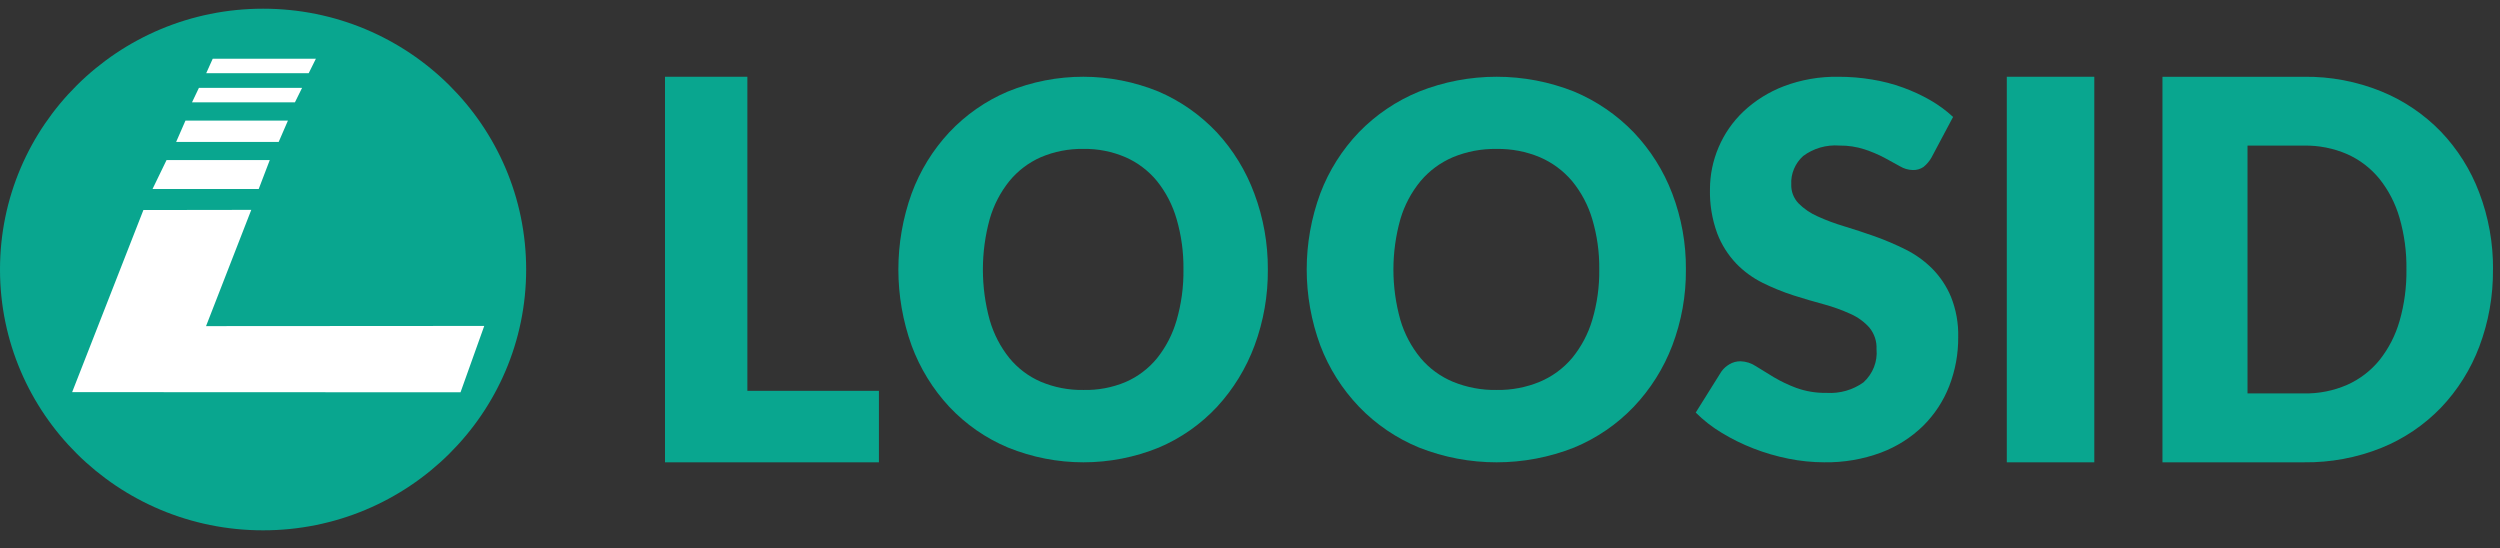
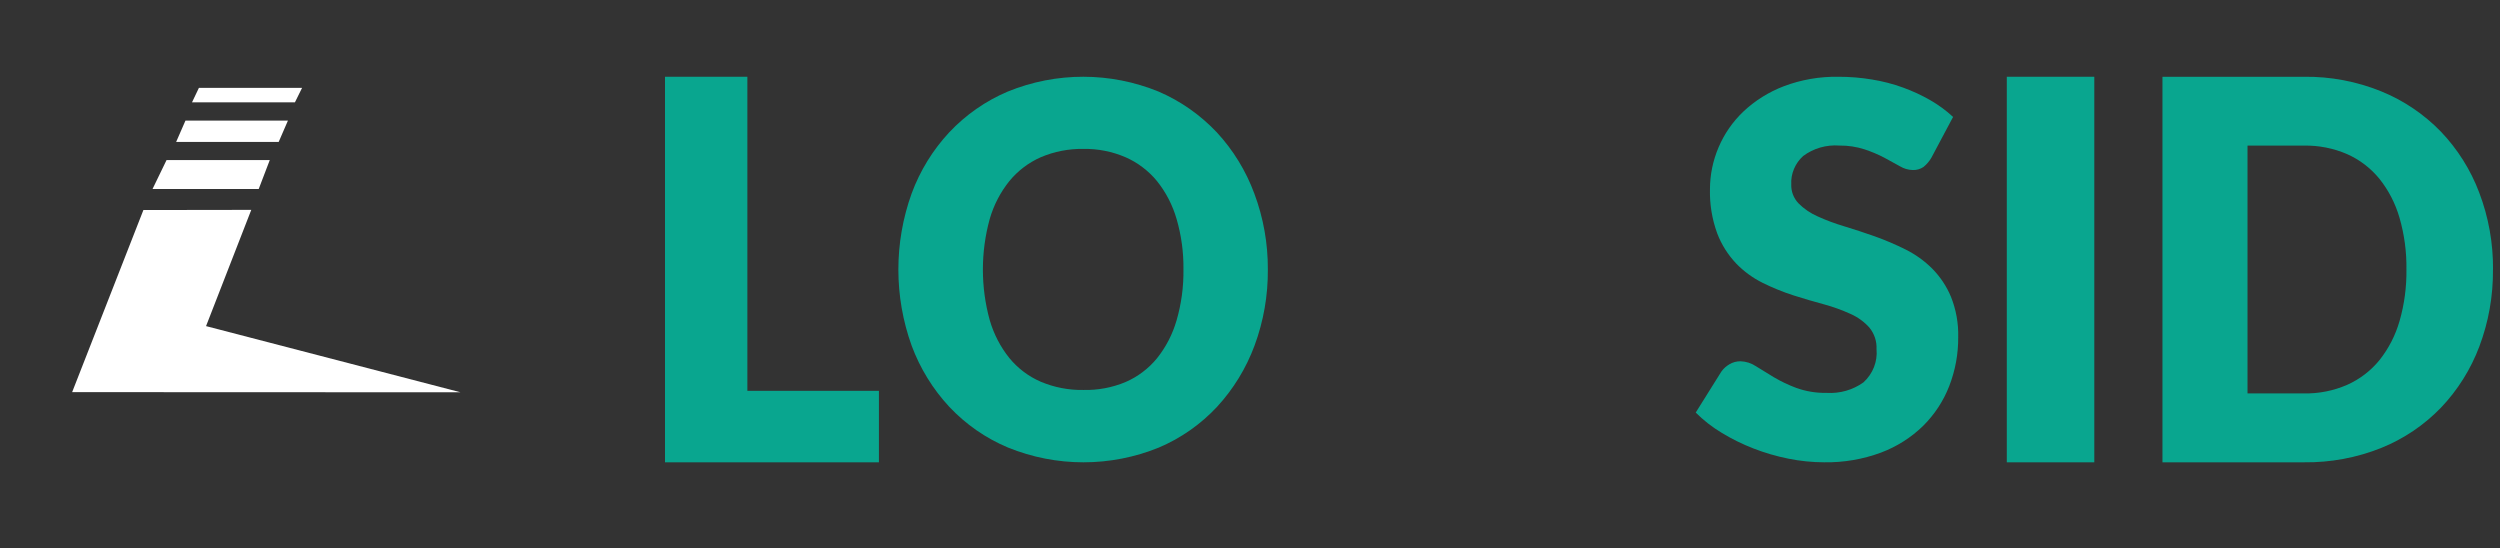
<svg xmlns="http://www.w3.org/2000/svg" width="155" height="34" viewBox="0 0 155 34" fill="none">
  <rect x="0" y="0" width="155" height="34" fill="#333333" stroke="none" />
  <path d="M54.493 24.232V28.664H41.23V4.759H46.337V24.232H54.493Z" fill="#09A68F" />
  <path d="M78.606 16.703C78.62 18.316 78.341 19.917 77.782 21.426C77.26 22.832 76.472 24.119 75.462 25.217C74.446 26.306 73.217 27.168 71.853 27.747C68.85 28.969 65.498 28.969 62.494 27.747C61.122 27.173 59.884 26.314 58.859 25.226C57.841 24.131 57.047 22.843 56.524 21.436C55.424 18.385 55.424 15.039 56.524 11.989C57.045 10.58 57.839 9.291 58.859 8.198C59.883 7.113 61.116 6.255 62.483 5.676C65.486 4.451 68.84 4.453 71.842 5.682C73.202 6.268 74.43 7.13 75.45 8.214C76.462 9.31 77.251 10.598 77.77 12.005C78.331 13.505 78.615 15.098 78.606 16.703ZM73.374 16.703C73.387 15.646 73.244 14.593 72.949 13.579C72.702 12.72 72.288 11.919 71.732 11.225C71.205 10.586 70.539 10.081 69.787 9.75C68.96 9.393 68.069 9.217 67.171 9.233C66.265 9.217 65.366 9.392 64.53 9.747C63.776 10.079 63.108 10.585 62.581 11.226C62.024 11.92 61.609 12.72 61.362 13.58C60.798 15.629 60.798 17.796 61.362 19.845C61.61 20.704 62.024 21.505 62.581 22.2C63.106 22.839 63.775 23.343 64.53 23.669C65.367 24.02 66.266 24.194 67.171 24.178C68.067 24.199 68.958 24.032 69.787 23.686C70.54 23.359 71.207 22.855 71.731 22.217C72.287 21.522 72.701 20.721 72.948 19.862C73.246 18.837 73.389 17.772 73.374 16.703Z" fill="#09A68F" />
-   <path d="M104.526 16.705C104.54 18.318 104.253 19.919 103.68 21.428C103.144 22.834 102.334 24.122 101.295 25.218C100.255 26.307 98.996 27.169 97.598 27.748C94.511 28.969 91.066 28.969 87.979 27.748C86.574 27.17 85.307 26.308 84.259 25.218C83.213 24.124 82.399 22.836 81.862 21.428C80.734 18.378 80.734 15.032 81.862 11.982C82.397 10.573 83.212 9.284 84.259 8.192C85.311 7.11 86.577 6.255 87.979 5.679C91.065 4.452 94.512 4.452 97.598 5.679C98.992 6.264 100.25 7.126 101.295 8.211C102.335 9.306 103.146 10.594 103.68 12.001C104.252 13.504 104.539 15.099 104.526 16.705ZM99.154 16.705C99.168 15.648 99.021 14.595 98.718 13.581C98.464 12.722 98.039 11.921 97.469 11.226C96.929 10.587 96.245 10.081 95.473 9.748C94.624 9.393 93.709 9.218 92.788 9.234C91.858 9.217 90.935 9.393 90.077 9.748C89.302 10.079 88.617 10.586 88.076 11.226C87.504 11.921 87.079 12.721 86.825 13.581C86.247 15.63 86.247 17.796 86.825 19.845C87.079 20.704 87.505 21.505 88.076 22.2C88.615 22.84 89.301 23.343 90.077 23.668C90.936 24.02 91.859 24.194 92.788 24.178C93.709 24.194 94.623 24.02 95.473 23.668C96.246 23.341 96.93 22.838 97.469 22.2C98.039 21.504 98.463 20.704 98.718 19.845C99.022 18.825 99.169 17.765 99.154 16.702V16.705Z" fill="#09A68F" />
  <path d="M119.749 9.773C119.623 9.993 119.456 10.189 119.257 10.351C119.06 10.485 118.822 10.553 118.58 10.542C118.3 10.532 118.028 10.45 117.791 10.306C117.511 10.149 117.192 9.976 116.837 9.782C116.443 9.576 116.032 9.401 115.608 9.262C115.105 9.099 114.577 9.018 114.047 9.025C113.239 8.963 112.435 9.194 111.795 9.674C111.547 9.898 111.353 10.172 111.226 10.476C111.099 10.779 111.041 11.106 111.058 11.433C111.043 11.865 111.203 12.286 111.505 12.605C111.839 12.942 112.236 13.214 112.675 13.408C113.211 13.653 113.765 13.86 114.332 14.028C114.951 14.216 115.586 14.425 116.235 14.653C116.886 14.886 117.521 15.157 118.138 15.465C118.753 15.77 119.311 16.17 119.792 16.649C120.295 17.158 120.692 17.754 120.962 18.407C121.279 19.203 121.431 20.052 121.409 20.905C121.417 21.941 121.228 22.97 120.851 23.94C120.494 24.86 119.944 25.698 119.235 26.403C118.495 27.127 117.604 27.691 116.622 28.061C115.497 28.478 114.3 28.682 113.095 28.663C112.351 28.66 111.61 28.585 110.882 28.438C110.14 28.289 109.412 28.077 108.709 27.803C108.024 27.537 107.366 27.212 106.742 26.832C106.155 26.48 105.615 26.059 105.135 25.579L106.722 23.041C106.854 22.855 107.026 22.699 107.226 22.584C107.429 22.462 107.664 22.398 107.903 22.399C108.248 22.408 108.583 22.515 108.867 22.705C109.195 22.909 109.561 23.134 109.965 23.38C110.413 23.646 110.885 23.871 111.376 24.053C111.976 24.268 112.614 24.372 113.254 24.359C114.07 24.409 114.878 24.178 115.534 23.707C115.822 23.445 116.045 23.123 116.185 22.766C116.326 22.409 116.38 22.026 116.345 21.645C116.368 21.164 116.211 20.691 115.904 20.312C115.581 19.951 115.181 19.661 114.731 19.462C114.2 19.221 113.649 19.022 113.084 18.868C112.471 18.704 111.837 18.517 111.181 18.309C110.53 18.098 109.896 17.84 109.285 17.537C108.668 17.23 108.11 16.823 107.638 16.332C107.127 15.79 106.729 15.158 106.468 14.471C106.145 13.586 105.993 12.652 106.018 11.714C106.021 10.833 106.201 9.961 106.547 9.145C106.9 8.307 107.426 7.547 108.094 6.912C108.812 6.236 109.662 5.704 110.595 5.347C111.674 4.939 112.826 4.74 113.985 4.76C114.683 4.759 115.378 4.815 116.065 4.93C116.72 5.036 117.362 5.202 117.983 5.427C118.572 5.64 119.14 5.903 119.68 6.213C120.19 6.506 120.663 6.854 121.091 7.25L119.749 9.773Z" fill="#09A68F" />
  <path d="M129.847 28.664H124.422V4.759H129.847V28.664Z" fill="#09A68F" />
  <path d="M154.564 16.703C154.58 18.336 154.294 19.957 153.719 21.484C153.186 22.897 152.377 24.187 151.339 25.276C150.292 26.359 149.033 27.209 147.642 27.77C146.12 28.38 144.494 28.683 142.857 28.663H134.072V4.76H142.847C144.485 4.739 146.111 5.046 147.632 5.662C149.021 6.227 150.28 7.075 151.329 8.155C152.367 9.24 153.177 10.525 153.71 11.935C154.289 13.457 154.58 15.075 154.568 16.706L154.564 16.703ZM149.199 16.703C149.215 15.62 149.07 14.542 148.77 13.502C148.516 12.621 148.093 11.799 147.523 11.084C146.985 10.426 146.302 9.904 145.529 9.559C144.683 9.192 143.77 9.011 142.849 9.027H139.346V24.392H142.849C143.77 24.409 144.684 24.227 145.529 23.858C146.302 23.513 146.984 22.991 147.522 22.334C148.091 21.619 148.515 20.797 148.769 19.916C149.07 18.872 149.215 17.789 149.199 16.703Z" fill="#09A68F" />
-   <path d="M16.311 32.88C25.32 32.88 32.622 25.64 32.622 16.709C32.622 7.779 25.32 0.539 16.311 0.539C7.303 0.539 0 7.779 0 16.709C0 25.64 7.303 32.88 16.311 32.88Z" fill="#09A68F" />
-   <path d="M8.891 13.022L15.579 13.012L12.775 20.219L30.023 20.208L28.553 24.322L4.473 24.312L8.891 13.022Z" fill="white" />
+   <path d="M8.891 13.022L15.579 13.012L12.775 20.219L28.553 24.322L4.473 24.312L8.891 13.022Z" fill="white" />
  <path d="M16.04 11.718H9.457L10.325 9.926H16.725L16.04 11.718Z" fill="white" />
  <path d="M17.279 8.798H10.922L11.498 7.479H17.851L17.279 8.798Z" fill="white" />
  <path d="M18.285 6.346H11.904L12.332 5.449H18.728L18.285 6.346Z" fill="white" />
-   <path d="M19.139 4.539H12.785L13.188 3.643H19.584L19.139 4.539Z" fill="white" />
</svg>